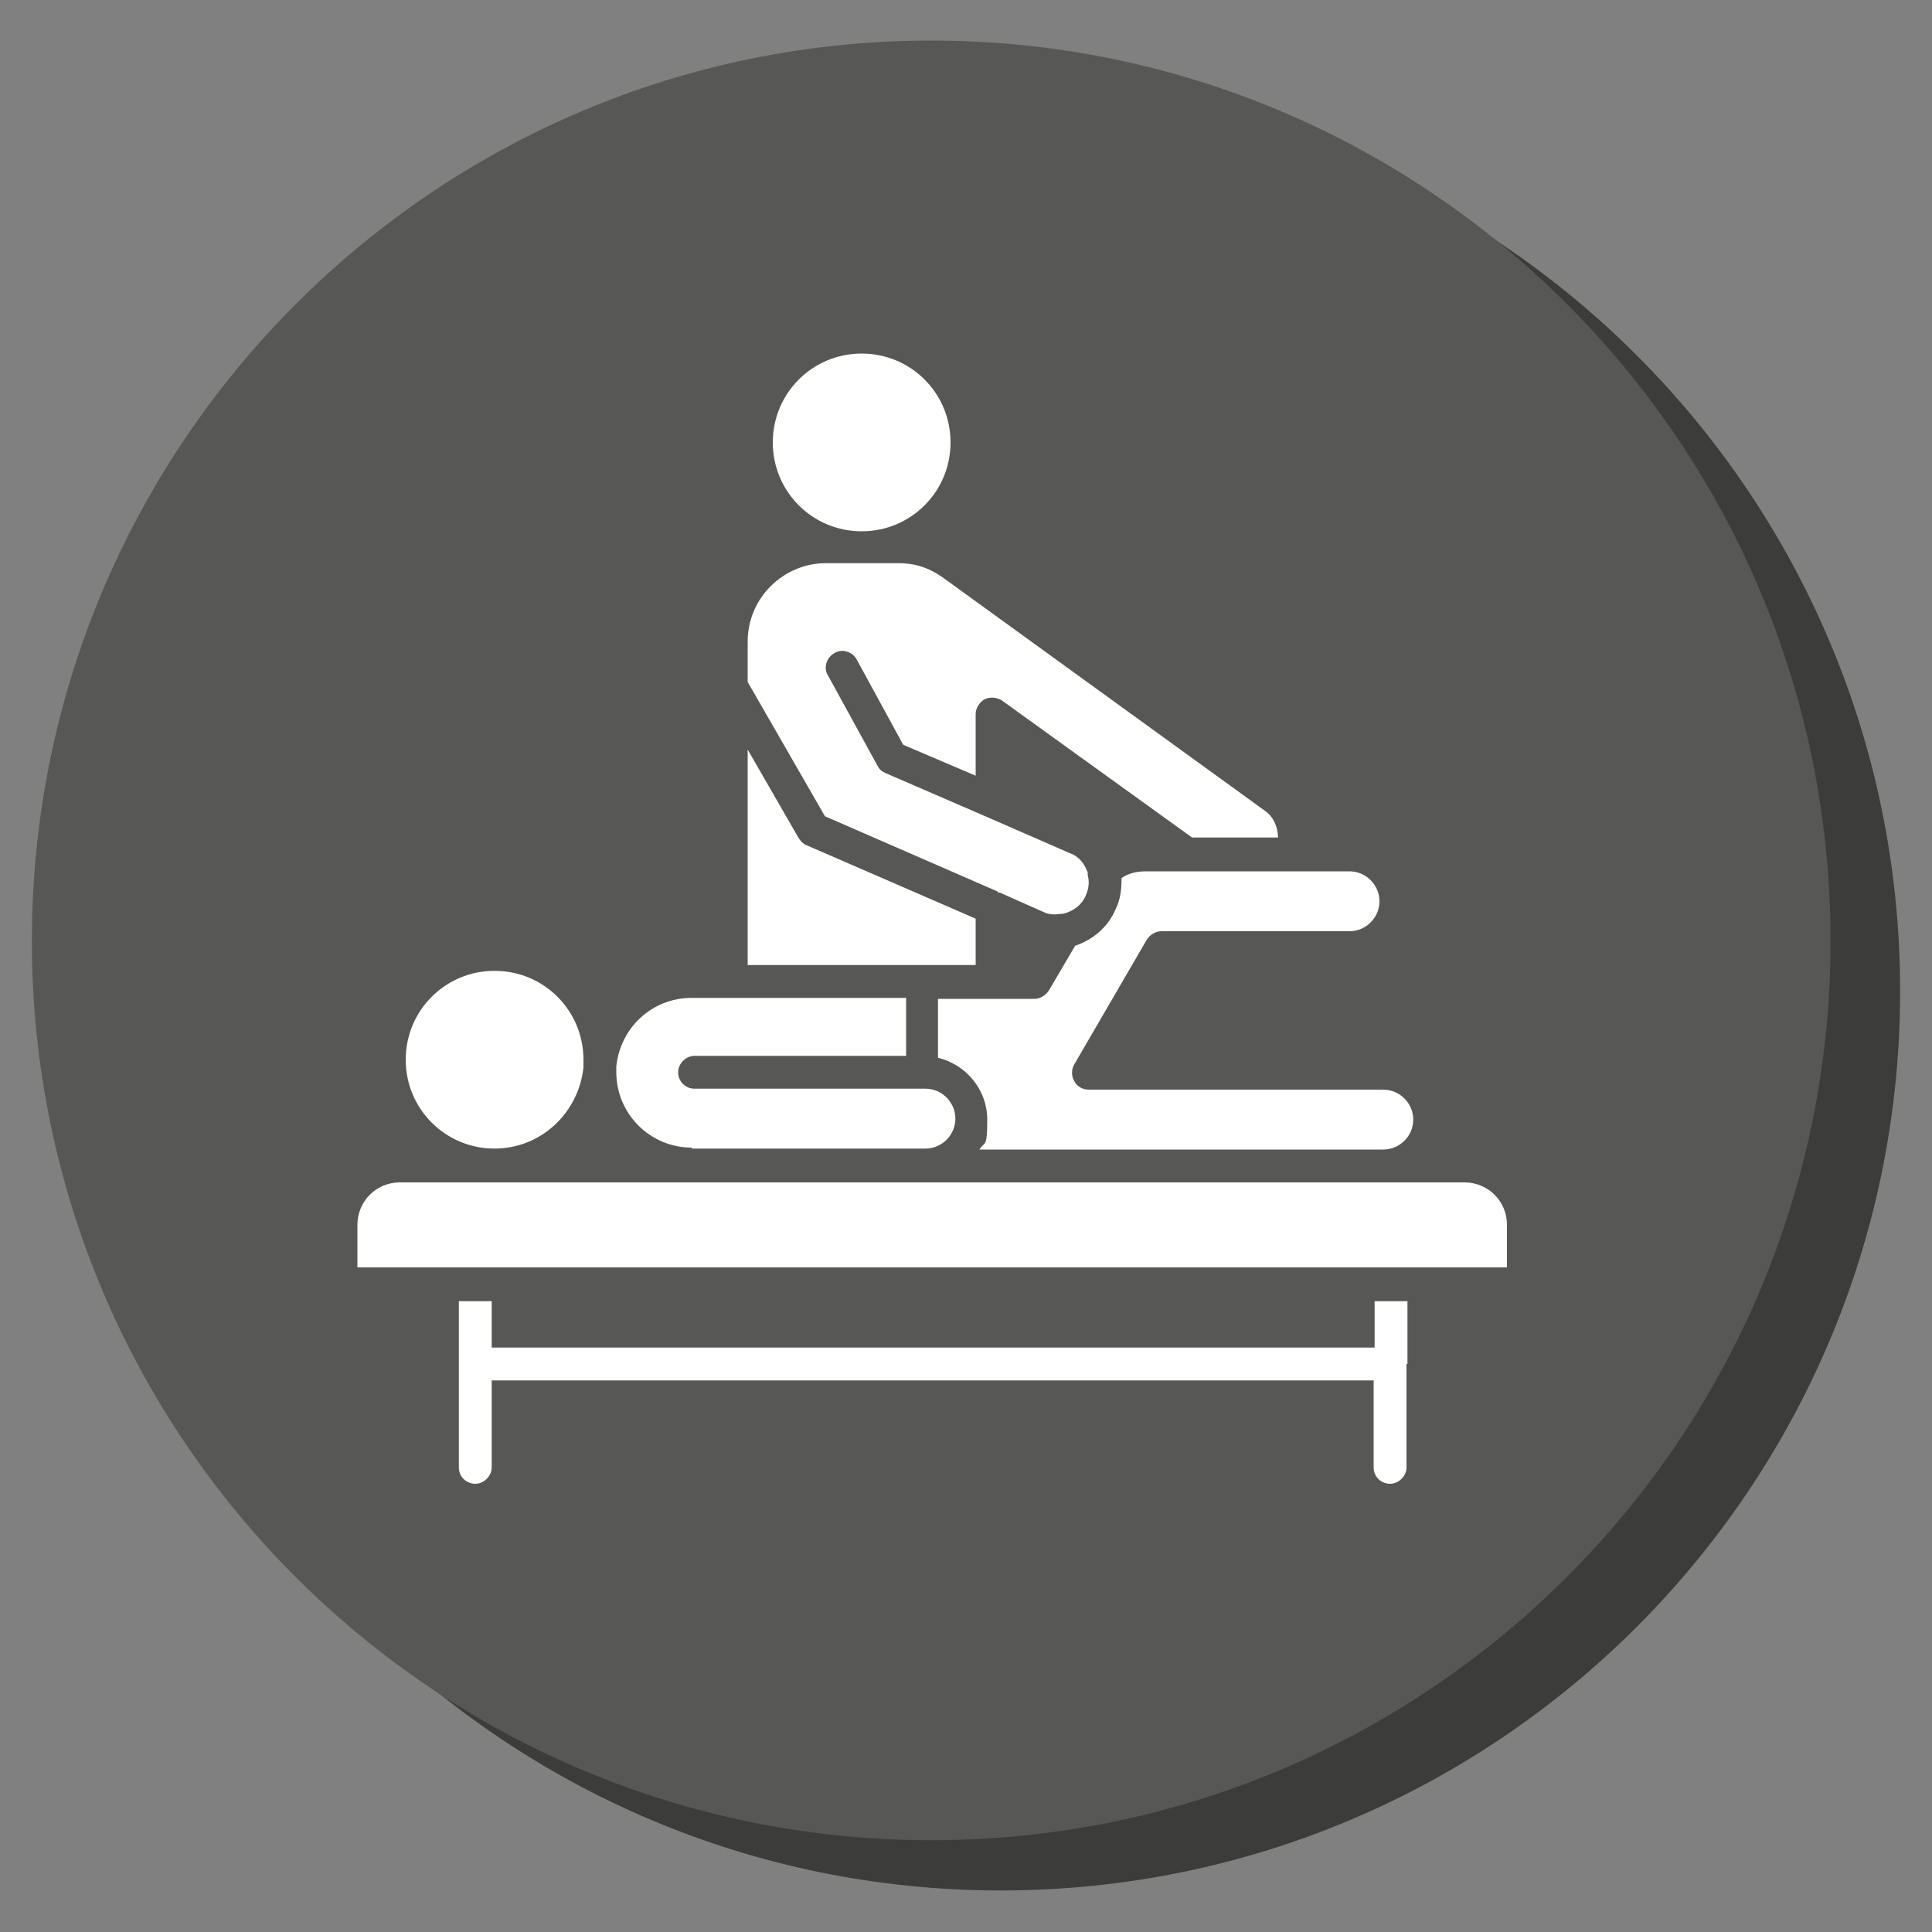
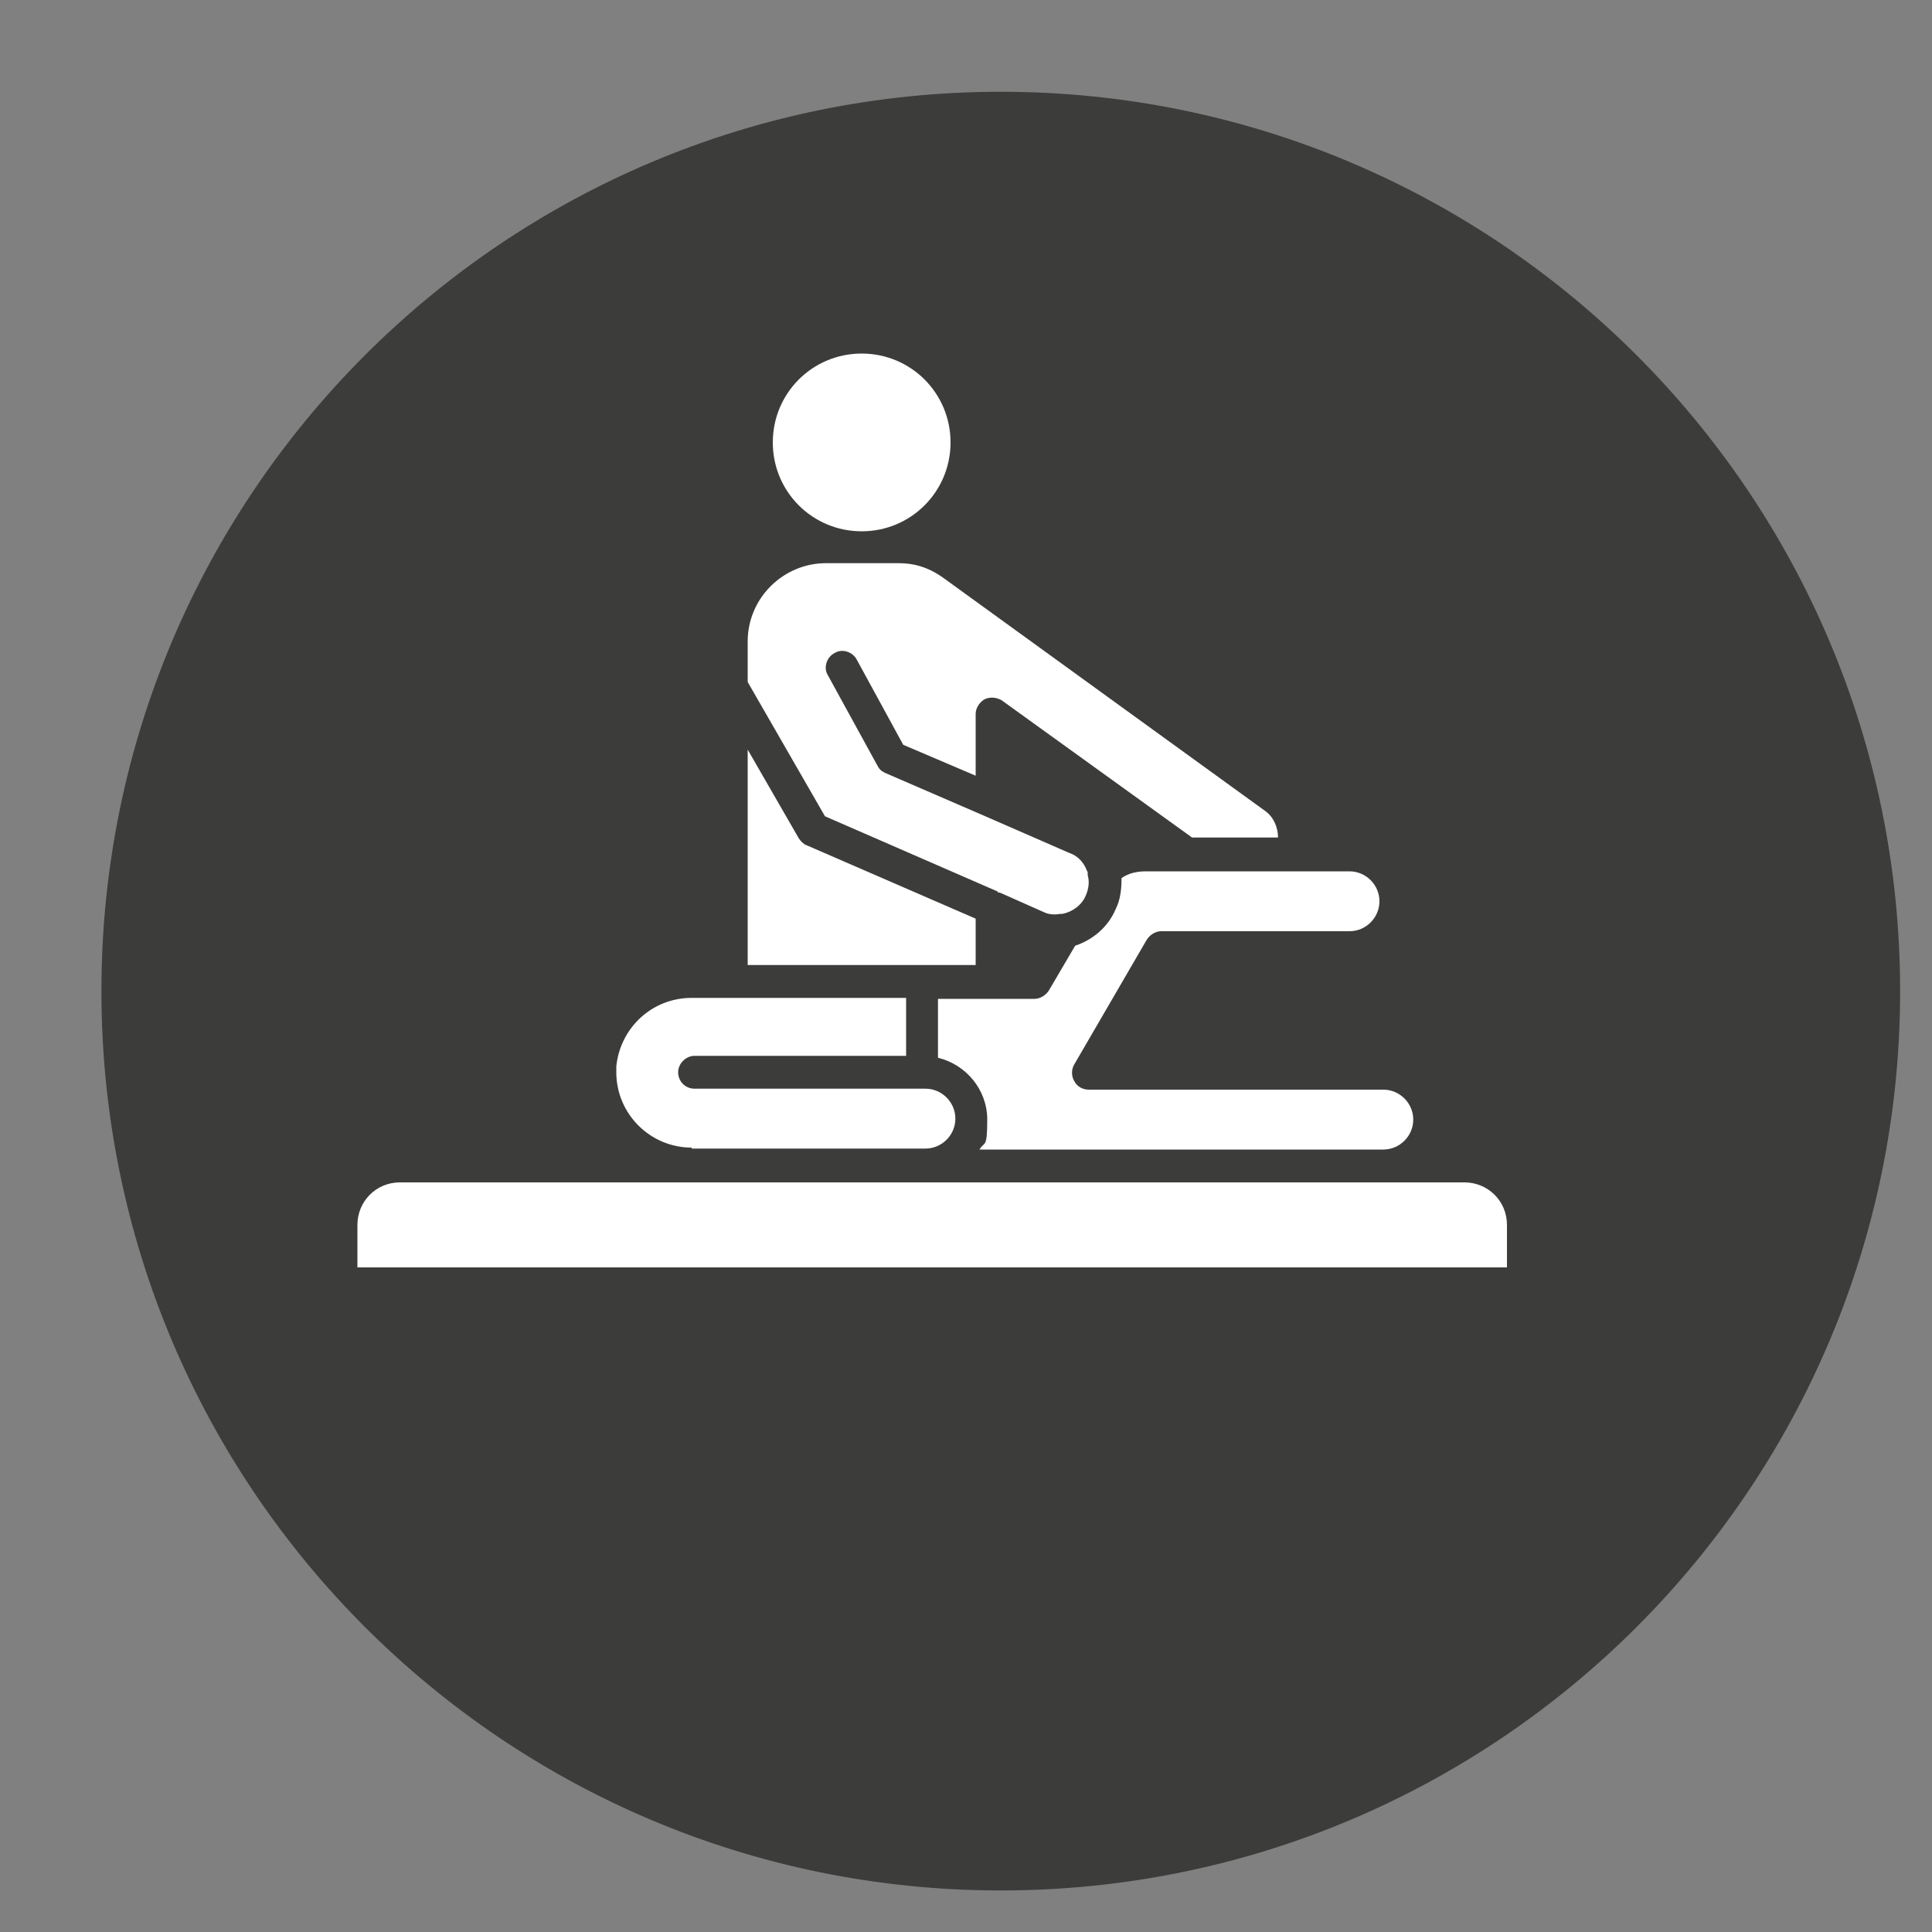
<svg xmlns="http://www.w3.org/2000/svg" id="Livello_1" viewBox="0 0 200 200">
  <rect x="0" y="0" width="200" height="200" fill="#808080" stroke="none" />
  <defs>
    <style>      .st0 {        fill: #3c3c3b;      }      .st1 {        fill: #575756;      }      .st2 {        fill: #fff;      }    </style>
  </defs>
  <path class="st0" d="M103.6,9.5C52.2,9.5,10.5,51.2,10.5,102.6s41.7,93.1,93.1,93.1,93.1-41.7,93.1-93.1S155,9.5,103.6,9.5" />
-   <path class="st1" d="M189.5,97.4c0,51.4-41.7,93.1-93.1,93.1S3.3,148.8,3.3,97.4,45,4.2,96.4,4.2s93.1,41.7,93.1,93.2" />
  <g>
    <g>
      <path class="st2" d="M151.4,122.4H41.4c-2.5,0-4.4,2-4.4,4.4v4.4h119v-4.4c0-2.5-2-4.4-4.4-4.4h0Z" />
-       <path class="st2" d="M51.2,118.9c4.8,0,8.7-3.7,9.2-8.4,0-.1,0-.2,0-.4,0-.1,0-.3,0-.4,0-5.1-4.1-9.2-9.2-9.2s-9.2,4.1-9.2,9.2c0,5.1,4.1,9.2,9.2,9.2h0Z" />
      <path class="st2" d="M71.6,118.9h24.2c1.7,0,3.1-1.4,3.1-3.1s-1.4-3.1-3.1-3.1h-23.9c-1,0-1.7-.8-1.7-1.7s.8-1.7,1.7-1.7h21.9v-6h-22.2c-4.1,0-7.4,3.1-7.8,7.1,0,0,0,0,0,0,0,0,0,.1,0,.2,0,0,0,0,0,0,0,.1,0,.2,0,.4,0,4.3,3.5,7.8,7.8,7.8h0Z" />
    </g>
    <path class="st2" d="M89.2,55c5.1,0,9.2-4.1,9.2-9.2s-4.1-9.2-9.2-9.2-9.2,4.1-9.2,9.2,4.1,9.2,9.2,9.2Z" />
    <path class="st2" d="M103.3,92.4c0,0,.1,0,.2,0h0s4.5,2,4.5,2c.6.3,1.2.3,1.8.2,0,0,.1,0,.2,0,1-.2,2-.9,2.4-1.9.3-.7.4-1.4.2-2.1,0,0,0-.1,0-.2,0,0,0,0,0,0,0,0,0-.2-.1-.3-.3-.8-.9-1.5-1.8-1.8l-8.7-3.8-10.4-4.5c-.4-.2-.6-.4-.8-.8l-5.1-9.3c-.5-.8-.1-1.9.7-2.3.8-.5,1.9-.1,2.3.7l4.8,8.8,7.5,3.2v-6.4c0-.6.4-1.2.9-1.5.6-.3,1.3-.2,1.8.1l19.7,14.2h8.9c0-1.1-.5-2.2-1.4-2.8l-33-23.9c-1.6-1.2-3.1-1.7-4.9-1.7h-7.5c-4.4,0-8.1,3.6-8.1,8.1v4.2l8,13.9,17.9,7.8Z" />
    <path class="st2" d="M101,95.1l-17.5-7.6c-.3-.1-.6-.4-.8-.7l-5.3-9.2v22.3h23.6v-4.8Z" />
    <path class="st2" d="M116.1,90.9c0,1.1-.1,2.2-.6,3.2-.8,1.9-2.4,3.2-4.2,3.8l-2.7,4.6c-.3.5-.9.9-1.5.9h-10v6.1c2.9.7,5.1,3.3,5.1,6.4s-.3,2.2-.8,3.1h41.8c1.7,0,3.1-1.4,3.1-3.1s-1.4-3.1-3.1-3.1h-30.5c-.6,0-1.2-.3-1.5-.9-.3-.5-.3-1.2,0-1.7l7.5-12.9c.3-.5.9-.9,1.5-.9h19.5c1.7,0,3.1-1.4,3.1-3.1s-1.4-3.1-3.1-3.1h-21.1c-.9,0-1.8.2-2.5.7h0Z" />
-     <path class="st2" d="M145.7,141.2v-6.5h-3.4v4.8H50.9v-4.8h-3.4v6.5s0,0,0,0,0,0,0,0v10.7c0,1,.8,1.7,1.7,1.7s1.7-.8,1.7-1.7v-9h91.3v9c0,1,.8,1.7,1.7,1.7s1.7-.8,1.7-1.7v-10.7s0,0,0,0,0,0,0,0h0Z" />
  </g>
</svg>